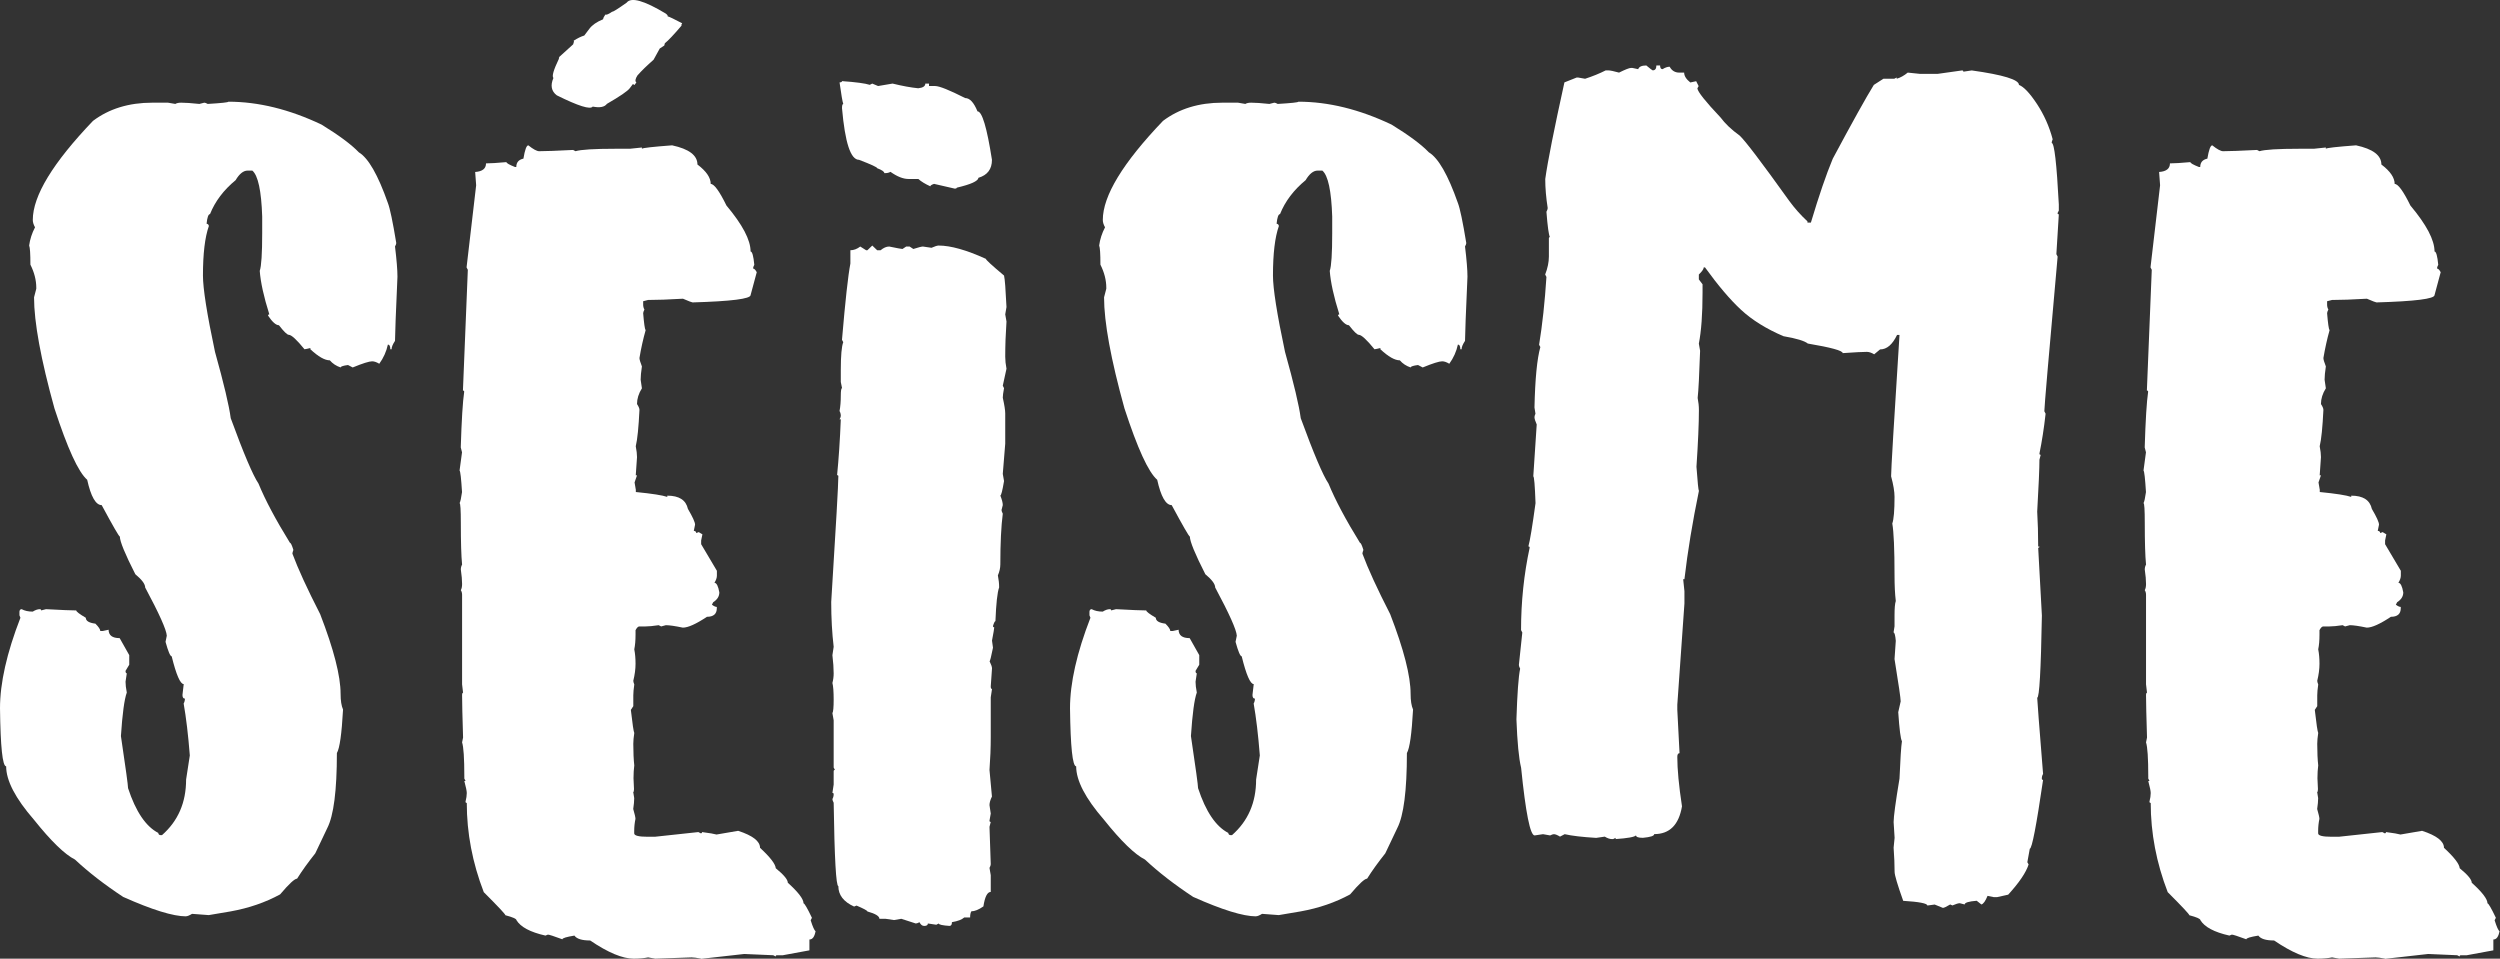
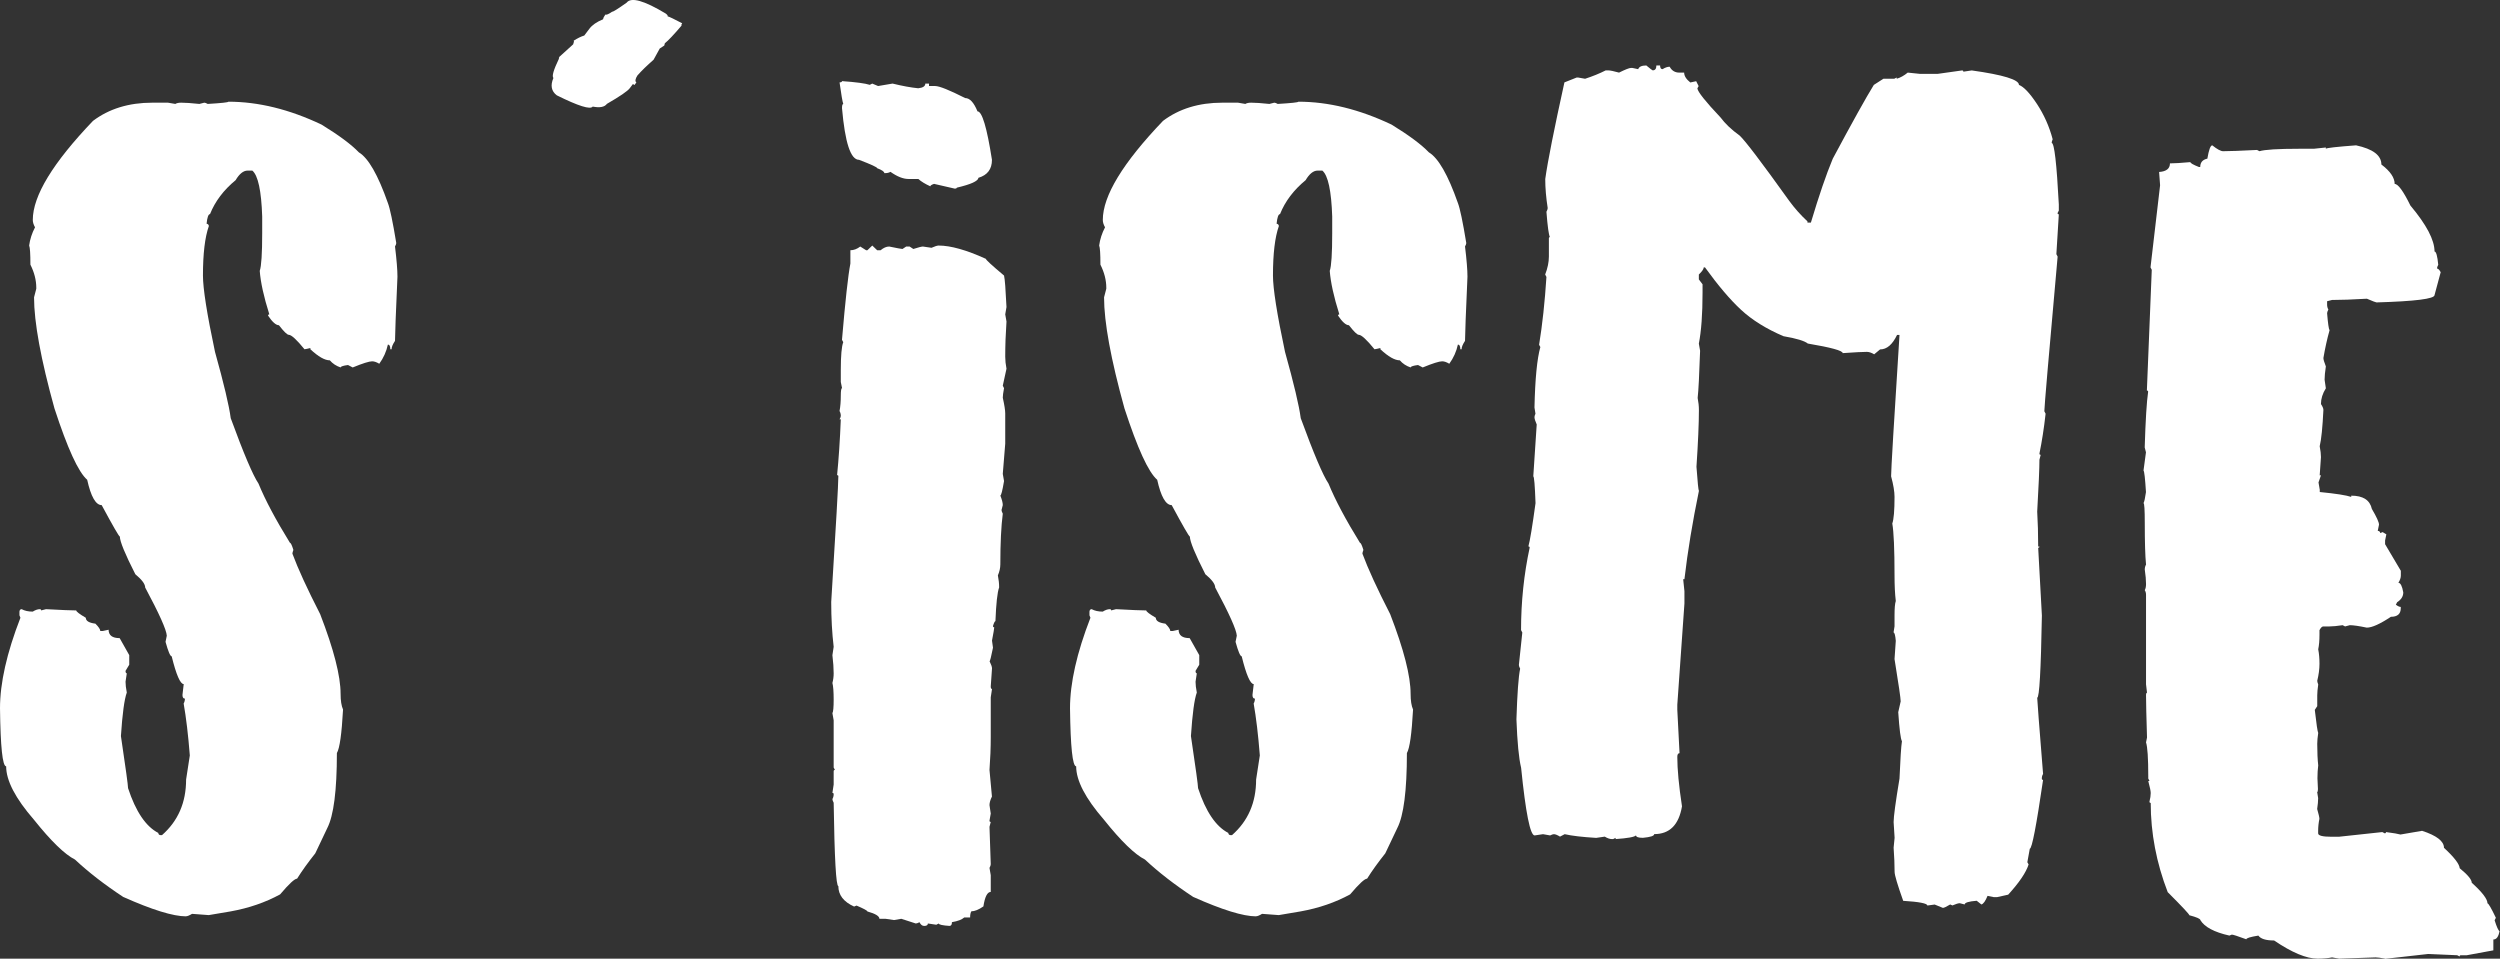
<svg xmlns="http://www.w3.org/2000/svg" id="Calque_1" data-name="Calque 1" viewBox="0 0 357.45 137.07">
  <rect x="0" y="0" width="357.45" height="137.07" fill="#333333" stroke="none" />
  <defs>
    <style>      .cls-1 {        fill: #fff;        stroke-width: 0px;      }    </style>
  </defs>
  <path class="cls-1" d="m26.61,131.02c-1.85,0-4.85-.93-9-2.78-2.67-1.76-4.97-3.54-6.89-5.34-1.45-.73-3.41-2.62-5.87-5.7-2.65-3.05-3.97-5.59-3.97-7.63-.52,0-.81-2.77-.88-8.3,0-3.61.97-7.92,2.92-12.94l-.14-.35v-.53c.02-.23.13-.35.32-.35.42.23.95.35,1.58.35.37-.23.71-.35,1.02-.35.12,0,.18.06.18.18l.7-.18c2.2.12,3.64.18,4.32.18,0,.16.46.52,1.37,1.05,0,.45.46.73,1.37.84.47.47.7.82.7,1.05h.35l.84-.18c0,.8.53,1.2,1.58,1.2l1.37,2.43v1.37l-.53.88c0,.23.06.35.18.35l-.18,1.2c0,.42.06.94.18,1.55-.35.96-.63,3.04-.84,6.22.68,4.57,1.02,7.05,1.02,7.45,1.1,3.35,2.54,5.48,4.32,6.4.02.21.14.32.35.32h.18c2.3-2.02,3.45-4.66,3.45-7.95l.53-3.45c-.23-2.95-.53-5.43-.88-7.42.12-.21.18-.45.18-.7-.23,0-.35-.18-.35-.53l.18-1.55c-.49,0-1.07-1.32-1.72-3.97-.21,0-.5-.69-.88-2.07l.18-.88c-.05-.84-1.08-3.14-3.09-6.89,0-.49-.47-1.12-1.41-1.9-1.48-2.91-2.21-4.7-2.21-5.38-.12,0-.98-1.5-2.6-4.5-.84,0-1.54-1.21-2.07-3.62-1.27-1.1-2.82-4.5-4.68-10.2-1.95-7.03-2.92-12.33-2.92-15.89l.32-1.23v-.14c0-1.08-.28-2.18-.84-3.3,0-1.55-.06-2.46-.18-2.74.12-.89.4-1.76.84-2.6-.21-.37-.32-.73-.32-1.05,0-3.45,2.87-8.17,8.61-14.17,2.3-1.73,5.12-2.6,8.47-2.6h2.25l1.05.18c.19-.12.47-.18.84-.18.59,0,1.45.06,2.6.18l.7-.18c.12,0,.28.06.49.18,1.97-.12,2.95-.22,2.95-.32,4.29,0,8.73,1.09,13.32,3.27,2.48,1.52,4.27,2.85,5.34,3.97,1.36.82,2.74,3.23,4.15,7.24.3.77.7,2.68,1.2,5.73,0,.12-.06.28-.18.49.23,1.9.35,3.34.35,4.32-.23,5.23-.35,8.29-.35,9.18-.33.49-.49.89-.49,1.2h-.18c0-.44-.12-.67-.35-.67-.21.98-.62,1.9-1.23,2.74-.38-.23-.72-.35-1.02-.35-.42,0-1.35.29-2.78.88l-.67-.35c-.7.09-1.05.21-1.05.35-.63-.21-1.15-.55-1.55-1.02-.73,0-1.65-.53-2.78-1.58v-.18l-.84.18c-1.12-1.38-1.88-2.07-2.25-2.07-.23,0-.7-.46-1.41-1.37-.42,0-.94-.46-1.55-1.37,0-.12.06-.18.18-.18-.8-2.53-1.25-4.61-1.37-6.22.23-.66.35-2.45.35-5.38v-2.39c-.12-3.68-.59-5.87-1.41-6.57h-.67c-.61,0-1.18.46-1.72,1.37-1.71,1.41-2.93,3.02-3.66,4.85-.23,0-.4.46-.49,1.37.21.05.32.16.32.35-.56,1.59-.84,3.95-.84,7.07,0,1.85.57,5.48,1.72,10.9,1.27,4.55,2.02,7.71,2.25,9.49,1.85,5.06,3.18,8.18,3.97,9.35.96,2.34,2.46,5.17,4.5,8.47.12,0,.28.34.49,1.02-.09.23-.14.41-.14.53.8,2.16,2.12,5.04,3.97,8.65,1.95,5.04,2.92,8.84,2.92,11.39,0,.98.12,1.73.35,2.25-.19,3.47-.48,5.54-.88,6.22,0,5.37-.46,8.94-1.37,10.72l-1.72,3.62c-1.01,1.27-1.88,2.47-2.6,3.62-.35,0-1.16.75-2.43,2.25-2.11,1.15-4.46,1.96-7.07,2.43l-3.13.53-2.39-.18c-.38.23-.67.35-.88.35Z" />
-   <path class="cls-1" d="m100.26,137.07c-.63-.12-1.09-.18-1.37-.18l-5.2.18-1.02-.18c-.61.12-1.3.18-2.07.18-1.59,0-3.67-.87-6.22-2.6-1.17,0-1.92-.23-2.25-.7-1.15.19-1.72.36-1.72.53-1.22-.45-1.91-.67-2.07-.67l-.35.14c-2.18-.49-3.56-1.23-4.15-2.21,0-.19-.53-.42-1.58-.7,0-.14-1.03-1.24-3.09-3.3-1.62-4.2-2.43-8.45-2.43-12.76-.12,0-.18-.06-.18-.18.12-.47.18-.88.18-1.23,0-.28-.12-.86-.35-1.72h.18l-.18-.35v-.32c0-2.6-.11-4.22-.32-4.85l.14-.7c-.09-2.98-.14-4.99-.14-6.05,0-.23.05-.35.14-.35l-.14-1.2v-12.8c0-.26-.06-.48-.18-.67.12-.21.18-.5.18-.88,0-.56-.06-1.25-.18-2.07,0-.26.06-.49.18-.7-.12-1.24-.18-3.22-.18-5.94,0-1.9-.06-2.85-.18-2.85.12-.21.23-.74.35-1.58-.12-1.92-.23-2.95-.35-3.09l.35-2.6-.18-.7c.12-3.89.28-6.54.49-7.95,0-.12-.06-.18-.18-.18l.7-17.26-.18-.35,1.37-11.74-.14-1.9c1.03-.07,1.55-.48,1.55-1.23.61,0,1.58-.06,2.92-.18,0,.14.41.38,1.23.7h.18c0-.66.34-1.05,1.02-1.2.21-1.27.44-1.9.7-1.9.7.56,1.22.84,1.55.84.89,0,2.51-.06,4.85-.18l.35.18c.75-.23,2.65-.35,5.7-.35h2.07l1.72-.18v.18c.09-.12,1.53-.28,4.32-.49,2.41.52,3.62,1.43,3.62,2.74,1.27.96,1.9,1.89,1.9,2.78.49,0,1.24,1.03,2.25,3.09,2.3,2.74,3.45,4.93,3.45,6.57.23,0,.41.63.53,1.9-.12.23-.18.41-.18.53.16,0,.34.18.53.53l-.88,3.27c0,.54-2.77.89-8.3,1.05-.09,0-.55-.18-1.37-.53-2.04.12-3.7.18-4.99.18l-.7.18v.49c0,.26.06.49.18.7-.12.23-.18.41-.18.53.12,1.45.23,2.26.35,2.43-.35,1.24-.65,2.57-.88,3.97,0,.21.12.61.35,1.2-.12.8-.18,1.43-.18,1.9l.18,1.23c-.47.75-.7,1.5-.7,2.25.23.35.35.63.35.84-.12,2.46-.29,4.2-.53,5.2.12.61.18,1.12.18,1.55l-.18,2.6h.18l-.35,1.02.18,1.05v.32c2.34.23,3.84.47,4.5.7v-.18c1.69,0,2.67.63,2.95,1.9.68,1.15,1.02,1.9,1.02,2.25l-.18.88c.23.02.35.13.35.32l.35-.14.53.32-.18.88v.53l2.25,3.8v.7c0,.3-.12.65-.35,1.02.3,0,.54.46.7,1.37,0,.56-.29,1.03-.88,1.41l-.18.35c.28.21.52.32.7.32v.18c0,.82-.47,1.23-1.41,1.23-1.55,1.03-2.7,1.55-3.45,1.55-1.1-.23-1.91-.35-2.43-.35l-.67.18-.35-.18c-.8.12-1.43.18-1.9.18h-.88c-.16,0-.34.18-.53.53v.67c0,.8-.06,1.49-.18,2.07.12.61.18,1.3.18,2.07s-.11,1.56-.32,2.43c0,.12.05.29.14.53-.09.63-.14,1.15-.14,1.55v1.55l-.35.53c.23,2.04.4,3.14.49,3.3-.09.61-.14,1.12-.14,1.55,0,1.24.05,2.27.14,3.09-.07.54-.11,1.15-.11,1.83l.07,1.55c0,.28-.04.42-.11.42l.14.88c0,.42-.05.94-.14,1.55.21.73.32,1.2.32,1.41-.12.58-.18,1.16-.18,1.72v.35c0,.33.64.49,1.93.49h1.02l6.22-.67.35.18c.12,0,.18-.06.18-.18,1.08.14,1.77.26,2.07.35l3.09-.53c2.09.68,3.13,1.49,3.13,2.43,1.45,1.34,2.2,2.31,2.25,2.92,1.15.94,1.72,1.63,1.72,2.07,1.5,1.36,2.25,2.34,2.25,2.95.14,0,.54.69,1.2,2.07l-.18.35c.3.96.54,1.48.7,1.55-.14.8-.43,1.2-.88,1.2v1.55l-3.8.7h-.84c-.12,0-.18.06-.18.18l-.35-.18-4.15-.18-6.22.7Z" />
  <path class="cls-1" d="m135.8,132.39c-1.05-.07-1.58-.19-1.58-.35l-.35.18-1.2-.18c0,.23-.18.35-.53.35-.28,0-.5-.18-.67-.53-.23.12-.41.18-.53.18l-2.07-.67-1.05.18-1.2-.18h-.88c0-.38-.57-.73-1.72-1.05,0-.12-.52-.4-1.55-.84l-.35.14c-1.5-.68-2.25-1.65-2.25-2.92-.33,0-.55-3.97-.67-11.92-.12-.23-.18-.41-.18-.53.12-.21.18-.45.18-.7,0-.12-.06-.18-.18-.18l.18-1.2v-1.9c0-.12.06-.18.18-.18l-.18-.35v-6.75l-.18-1.02c.12-.19.18-.83.18-1.93s-.06-1.95-.18-2.39c.12-.45.18-.9.18-1.37,0-.73-.06-1.59-.18-2.6l.18-1.2c-.23-1.97-.35-4.1-.35-6.4.68-10.88,1.02-16.88,1.02-18,0-.09-.06-.14-.18-.14.23-2.32.41-4.98.53-7.98h-.18c.12-.21.18-.37.18-.49,0-.26-.06-.49-.18-.7.12-.63.18-1.36.18-2.18,0-.73.06-1.09.18-1.09l-.18-.88v-1.72c0-2.06.12-3.39.35-3.97l-.18-.35c.47-5.55.87-9.19,1.2-10.9v-1.9c.49,0,.96-.18,1.41-.53l.84.53h.18l.7-.67.7.67h.49c.42-.35.83-.53,1.23-.53,1.12.23,1.76.35,1.9.35l.53-.35h.49l.53.35c.73-.23,1.18-.35,1.37-.35l1.23.18c.47-.21.81-.32,1.02-.32,1.71,0,3.96.63,6.75,1.9,0,.14.87.94,2.6,2.39.12.49.23,1.99.35,4.5l-.18,1.05.18,1.02c-.12,1.76-.18,3.43-.18,5.03,0,.52.06,1.09.18,1.72l-.53,2.43.18.35c-.12.63-.18,1.09-.18,1.37.23,1.03.35,1.78.35,2.25v4.32l-.35,4.32.18,1.02c-.23,1.38-.41,2.07-.53,2.07.23.59.35,1.04.35,1.37l-.18.7c0,.12.06.29.18.53-.23,1.78-.35,4.2-.35,7.24,0,.52-.12,1.04-.35,1.58.12.61.18,1.18.18,1.72-.26.7-.43,2.31-.53,4.82-.09,0-.21.23-.35.7,0,.12.06.18.18.18,0,.16-.11.8-.32,1.9l.14,1.02c-.26,1.29-.42,1.93-.49,1.93.23.47.35.81.35,1.02l-.18,2.6c0,.23.06.35.18.35l-.18,1.2v5.7c0,1.5-.06,3.06-.18,4.68l.35,3.8c-.23.47-.35.88-.35,1.23l.18,1.2-.18,1.02c0,.12.06.18.18.18l-.18.7.18,5.34c0,.14-.06.32-.18.53l.18,1.05v2.39c-.49,0-.84.69-1.05,2.07-.68.47-1.25.7-1.72.7-.12.19-.18.48-.18.88h-.84c-.33.3-.91.53-1.76.67,0,.35-.11.53-.32.53Zm.67-105.43l-2.92-.67c-.35.12-.53.23-.53.35-.73-.33-1.3-.68-1.72-1.05h-1.41c-.75,0-1.61-.34-2.57-1.02-.21.12-.45.18-.7.18h-.18c0-.21-.34-.44-1.02-.7,0-.14-.87-.54-2.6-1.2-1.2,0-2-2.46-2.43-7.38,0-.4.06-.6.18-.6-.12-.35-.29-1.38-.53-3.09.23,0,.35-.06.35-.18,1.99.14,3.32.32,3.97.53l.35-.18.84.35,2.07-.35c1.43.35,2.65.57,3.66.67.68-.07,1.02-.29,1.02-.67h.53v.35h.88c.59,0,2.02.57,4.29,1.72.66,0,1.24.63,1.76,1.9.66,0,1.35,2.31,2.07,6.93,0,1.34-.65,2.19-1.93,2.57-.05.47-1.08.94-3.09,1.41,0,.09-.12.14-.35.14Zm-56.44-18.88l1.92-1.74c.12-.3.14-.47.07-.52.57-.36,1.08-.61,1.52-.74l.74-.98c.39-.52,1.04-.97,1.94-1.34.04-.2.13-.39.27-.57l.09-.12c.12.09.44-.04.95-.4.08.06.77-.37,2.07-1.29.63-.83,2.49-.31,5.59,1.56.23.18.32.3.26.39.27.07.96.41,2.09,1-.12.16-.15.27-.08.32-1.13,1.33-1.93,2.17-2.4,2.54l-.08.32-.65.43-.88,1.6c-.96.84-1.73,1.59-2.31,2.25-.32.5-.36.84-.15,1l-.28.37-.21-.15-.46.61c-.31.41-1.39,1.15-3.26,2.23-.34.46-1.02.59-2.03.39-.34.46-2.06-.08-5.14-1.61-.78-.59-.94-1.42-.48-2.48-.25-.24.02-1.16.8-2.78-.05-.04-.02-.14.1-.31Z" />
  <path class="cls-1" d="m179.6,131.02c-1.85,0-4.85-.93-9-2.78-2.67-1.76-4.97-3.54-6.89-5.34-1.45-.73-3.41-2.62-5.87-5.7-2.65-3.05-3.97-5.59-3.97-7.63-.52,0-.81-2.77-.88-8.3,0-3.61.97-7.92,2.92-12.94l-.14-.35v-.53c.02-.23.13-.35.32-.35.42.23.95.35,1.58.35.37-.23.71-.35,1.02-.35.12,0,.18.06.18.18l.7-.18c2.2.12,3.64.18,4.32.18,0,.16.46.52,1.37,1.05,0,.45.46.73,1.37.84.47.47.7.82.7,1.05h.35l.84-.18c0,.8.53,1.2,1.58,1.2l1.37,2.43v1.37l-.53.88c0,.23.06.35.18.35l-.18,1.2c0,.42.06.94.18,1.55-.35.96-.63,3.04-.84,6.22.68,4.57,1.02,7.05,1.02,7.45,1.1,3.35,2.54,5.48,4.32,6.4.02.21.14.32.35.32h.18c2.3-2.02,3.45-4.66,3.45-7.95l.53-3.45c-.23-2.95-.53-5.43-.88-7.42.12-.21.18-.45.18-.7-.23,0-.35-.18-.35-.53l.18-1.55c-.49,0-1.07-1.32-1.72-3.97-.21,0-.5-.69-.88-2.07l.18-.88c-.05-.84-1.08-3.14-3.09-6.89,0-.49-.47-1.12-1.41-1.9-1.48-2.91-2.21-4.7-2.21-5.38-.12,0-.98-1.5-2.6-4.5-.84,0-1.54-1.21-2.07-3.62-1.27-1.1-2.82-4.5-4.68-10.2-1.95-7.03-2.92-12.33-2.92-15.89l.32-1.23v-.14c0-1.08-.28-2.18-.84-3.3,0-1.55-.06-2.46-.18-2.74.12-.89.4-1.76.84-2.6-.21-.37-.32-.73-.32-1.05,0-3.45,2.87-8.17,8.61-14.17,2.3-1.73,5.12-2.6,8.47-2.6h2.25l1.05.18c.19-.12.47-.18.84-.18.59,0,1.45.06,2.6.18l.7-.18c.12,0,.28.06.49.18,1.97-.12,2.95-.22,2.95-.32,4.29,0,8.73,1.09,13.32,3.27,2.48,1.52,4.27,2.85,5.34,3.97,1.36.82,2.74,3.23,4.15,7.24.3.77.7,2.68,1.2,5.73,0,.12-.06.28-.18.49.23,1.9.35,3.34.35,4.32-.23,5.23-.35,8.29-.35,9.18-.33.49-.49.89-.49,1.2h-.18c0-.44-.12-.67-.35-.67-.21.98-.62,1.9-1.23,2.74-.38-.23-.71-.35-1.02-.35-.42,0-1.35.29-2.78.88l-.67-.35c-.7.09-1.05.21-1.05.35-.63-.21-1.15-.55-1.55-1.02-.73,0-1.65-.53-2.78-1.58v-.18l-.84.18c-1.12-1.38-1.88-2.07-2.25-2.07-.23,0-.7-.46-1.41-1.37-.42,0-.94-.46-1.55-1.37,0-.12.06-.18.18-.18-.8-2.53-1.25-4.61-1.37-6.22.23-.66.35-2.45.35-5.38v-2.39c-.12-3.68-.59-5.87-1.41-6.57h-.67c-.61,0-1.18.46-1.72,1.37-1.71,1.41-2.93,3.02-3.66,4.85-.23,0-.4.46-.49,1.37.21.05.32.16.32.35-.56,1.59-.84,3.95-.84,7.07,0,1.85.57,5.48,1.72,10.9,1.27,4.55,2.02,7.71,2.25,9.49,1.85,5.06,3.18,8.18,3.97,9.35.96,2.34,2.46,5.17,4.5,8.47.12,0,.28.34.49,1.02-.09.23-.14.41-.14.53.8,2.16,2.12,5.04,3.97,8.65,1.95,5.04,2.92,8.84,2.92,11.39,0,.98.12,1.73.35,2.25-.19,3.47-.48,5.54-.88,6.22,0,5.37-.46,8.94-1.37,10.72l-1.72,3.62c-1.01,1.27-1.88,2.47-2.6,3.62-.35,0-1.16.75-2.43,2.25-2.11,1.15-4.46,1.96-7.07,2.43l-3.13.53-2.39-.18c-.37.23-.67.35-.88.35Z" />
  <path class="cls-1" d="m277.82,129.82l-1.2-.49-1.05.14c0-.3-1.15-.53-3.45-.67-.82-2.3-1.23-3.68-1.23-4.15,0-1.03-.05-2.18-.14-3.45l.14-1.41-.14-2.25c0-.77.28-2.85.84-6.22.12-2.79.23-4.57.35-5.34-.19-.3-.36-1.69-.53-4.15l.35-1.55c0-.4-.29-2.41-.88-6.05l.18-2.6c-.07-.8-.18-1.2-.32-1.2l.14-.88v-1.55c0-1.03.06-1.72.18-2.07-.12-1.01-.18-2.23-.18-3.66,0-3.75-.11-6.22-.32-7.42.21-.59.32-1.85.32-3.8,0-.75-.16-1.73-.49-2.95,0-.94.4-7.68,1.2-20.21h-.35c-.66,1.38-1.46,2.07-2.43,2.07l-.84.7c-.38-.23-.73-.35-1.05-.35-.59,0-1.73.06-3.45.18,0-.35-1.67-.81-4.99-1.37-.45-.37-1.61-.73-3.48-1.05-2.46-1.05-4.48-2.31-6.05-3.76-1.57-1.45-3.29-3.48-5.17-6.08h-.18c0,.23-.23.57-.7,1.02v.7l.53.7v1.2c0,3.07-.18,5.5-.53,7.28l.18,1.02c-.12,3.47-.23,5.72-.35,6.75.12.61.18,1.18.18,1.72,0,1.95-.12,4.65-.35,8.12.16,2.23.28,3.38.35,3.45-.91,4.43-1.61,8.64-2.07,12.62h-.18l.18,1.72v1.76l-1.02,14.48v.7l.32,6.22c-.21,0-.32.18-.32.53,0,1.76.22,4.11.67,7.07-.45,2.65-1.77,3.97-3.97,3.97,0,.26-.54.43-1.62.53-.66,0-.98-.12-.98-.35-.21.23-1.18.41-2.92.53v-.18l-.35.18h-.18c-.3,0-.65-.12-1.02-.35l-1.23.18c-1.97-.12-3.47-.29-4.5-.53l-.67.35c-.38-.23-.67-.35-.88-.35-.12,0-.29.06-.53.18l-1.02-.18-1.2.18c-.63,0-1.28-3.22-1.93-9.67-.33-1.36-.55-3.67-.67-6.93.12-3.68.29-6.09.53-7.24-.12-.23-.18-.41-.18-.53l.49-4.64-.18-.35c0-4.03.41-7.96,1.23-11.78,0-.12-.06-.18-.18-.18.23-.84.57-2.91,1.02-6.19-.09-2.55-.2-3.83-.32-3.83l.49-7.42c-.21-.47-.32-.82-.32-1.05,0-.12.05-.28.14-.49l-.14-.88c.09-4.1.37-6.98.84-8.65l-.18-.32c.47-2.88.82-6.12,1.05-9.7l-.18-.35c.35-.91.53-1.77.53-2.57v-2.6c0-.12.05-.18.14-.18-.16-.33-.33-1.53-.49-3.62.12-.23.18-.41.18-.53-.23-1.48-.35-2.86-.35-4.15.35-2.53,1.27-7.14,2.74-13.82l1.76-.7h.18l1.02.18c1.08-.35,2.06-.75,2.95-1.2h.32c.3,0,.83.11,1.58.32.89-.44,1.46-.67,1.72-.67h.18l.84.18c.12-.35.5-.53,1.16-.53.56.47.87.7.91.7.35,0,.53-.23.53-.7h.53c0,.35.12.53.35.53.37-.23.71-.35,1.02-.35.3.56.76.84,1.37.84h.7c0,.47.29.94.88,1.41l.84-.18.35.7-.18.32c.05.49,1.15,1.88,3.3,4.15.66.89,1.57,1.76,2.74,2.6.77.7,3.14,3.82,7.1,9.35.77,1.05,1.64,2.03,2.6,2.92v.18h.49c1.15-3.84,2.19-6.89,3.13-9.14,2.81-5.25,4.77-8.77,5.87-10.55l1.37-.88h1.55l.35-.18v.18c.54-.16,1.07-.46,1.58-.88l1.72.18h2.57l3.48-.49c.12,0,.18.06.18.18l1.2-.18c4.5.63,6.75,1.32,6.75,2.07.68.26,1.53,1.15,2.55,2.69,1.02,1.54,1.78,3.23,2.27,5.08-.09.21-.14.39-.14.53.38,0,.71,2.93,1.02,8.79v.88l-.18.35c0,.12.06.18.18.18l-.35,5.7.18.35c-1.27,14.16-1.9,21.53-1.9,22.11l.18.35c-.23,2.09-.53,3.98-.88,5.7,0,.12.06.18.18.18l-.18.7c0,1.24-.11,3.71-.32,7.42.09,1.55.14,3.21.14,4.99h.18c0,.12-.06.18-.18.18l.53,9.7c-.14,7.83-.36,11.74-.67,11.74,0,.3.28,3.94.84,10.9-.12.19-.18.41-.18.67,0,.12.06.18.18.18-.96,6.56-1.59,9.84-1.9,9.84l-.35,1.93.18.32c-.35,1.12-1.32,2.57-2.92,4.32l-1.58.35h-.49l-.88-.18c-.3.75-.6,1.16-.88,1.23l-.67-.53c-1.15.09-1.72.27-1.72.53l-.7-.18c-.21,0-.56.11-1.05.32l-.32-.14c-.54.33-.89.49-1.05.49Z" />
  <path class="cls-1" d="m341.03,137.07c-.63-.12-1.09-.18-1.37-.18l-5.2.18-1.02-.18c-.61.12-1.3.18-2.07.18-1.59,0-3.67-.87-6.22-2.6-1.17,0-1.92-.23-2.25-.7-1.15.19-1.72.36-1.72.53-1.22-.45-1.91-.67-2.07-.67l-.35.14c-2.18-.49-3.56-1.23-4.15-2.21,0-.19-.53-.42-1.58-.7,0-.14-1.03-1.24-3.09-3.3-1.62-4.2-2.43-8.45-2.43-12.76-.12,0-.18-.06-.18-.18.12-.47.18-.88.18-1.23,0-.28-.12-.86-.35-1.72h.18l-.18-.35v-.32c0-2.6-.11-4.22-.32-4.85l.14-.7c-.09-2.98-.14-4.99-.14-6.05,0-.23.05-.35.14-.35l-.14-1.2v-12.8c0-.26-.06-.48-.18-.67.12-.21.18-.5.18-.88,0-.56-.06-1.25-.18-2.07,0-.26.06-.49.18-.7-.12-1.24-.18-3.22-.18-5.94,0-1.9-.06-2.85-.18-2.85.12-.21.23-.74.35-1.58-.12-1.92-.23-2.95-.35-3.09l.35-2.6-.18-.7c.12-3.89.28-6.54.49-7.95,0-.12-.06-.18-.18-.18l.7-17.26-.18-.35,1.37-11.74-.14-1.9c1.03-.07,1.55-.48,1.55-1.23.61,0,1.58-.06,2.92-.18,0,.14.41.38,1.23.7h.18c0-.66.34-1.05,1.02-1.2.21-1.27.45-1.9.7-1.9.7.56,1.22.84,1.55.84.89,0,2.51-.06,4.85-.18l.35.18c.75-.23,2.65-.35,5.7-.35h2.07l1.72-.18v.18c.09-.12,1.54-.28,4.32-.49,2.41.52,3.62,1.43,3.62,2.74,1.27.96,1.9,1.89,1.9,2.78.49,0,1.24,1.03,2.25,3.09,2.3,2.74,3.45,4.93,3.45,6.57.23,0,.41.63.53,1.9-.12.23-.18.41-.18.53.16,0,.34.18.53.53l-.88,3.27c0,.54-2.77.89-8.3,1.05-.09,0-.55-.18-1.37-.53-2.04.12-3.7.18-4.99.18l-.7.18v.49c0,.26.06.49.18.7-.12.23-.18.41-.18.53.12,1.45.23,2.26.35,2.43-.35,1.24-.64,2.57-.88,3.97,0,.21.12.61.35,1.2-.12.8-.18,1.43-.18,1.9l.18,1.23c-.47.75-.7,1.5-.7,2.25.23.35.35.63.35.84-.12,2.46-.29,4.2-.53,5.2.12.61.18,1.12.18,1.55l-.18,2.6h.18l-.35,1.02.18,1.05v.32c2.34.23,3.84.47,4.5.7v-.18c1.69,0,2.67.63,2.95,1.9.68,1.15,1.02,1.9,1.02,2.25l-.18.88c.23.02.35.13.35.32l.35-.14.53.32-.18.88v.53l2.25,3.8v.7c0,.3-.12.65-.35,1.02.3,0,.54.46.7,1.37,0,.56-.29,1.03-.88,1.41l-.18.35c.28.21.52.32.7.32v.18c0,.82-.47,1.23-1.41,1.23-1.55,1.03-2.7,1.55-3.45,1.55-1.1-.23-1.91-.35-2.43-.35l-.67.18-.35-.18c-.8.12-1.43.18-1.9.18h-.88c-.16,0-.34.18-.53.53v.67c0,.8-.06,1.49-.18,2.07.12.61.18,1.3.18,2.07s-.11,1.56-.32,2.43c0,.12.05.29.14.53-.09.63-.14,1.15-.14,1.55v1.55l-.35.53c.23,2.04.4,3.14.49,3.3-.09.61-.14,1.12-.14,1.55,0,1.24.05,2.27.14,3.09-.07.54-.11,1.15-.11,1.83l.07,1.55c0,.28-.04.42-.11.42l.14.88c0,.42-.05.94-.14,1.55.21.73.32,1.2.32,1.41-.12.58-.18,1.16-.18,1.72v.35c0,.33.64.49,1.93.49h1.02l6.22-.67.35.18c.12,0,.18-.06.18-.18,1.08.14,1.77.26,2.07.35l3.09-.53c2.09.68,3.13,1.49,3.13,2.43,1.45,1.34,2.2,2.31,2.25,2.92,1.15.94,1.72,1.63,1.72,2.07,1.5,1.36,2.25,2.34,2.25,2.95.14,0,.54.69,1.2,2.07l-.18.35c.3.96.54,1.48.7,1.55-.14.8-.43,1.2-.88,1.2v1.55l-3.8.7h-.84c-.12,0-.18.06-.18.18l-.35-.18-4.15-.18-6.22.7Z" />
</svg>